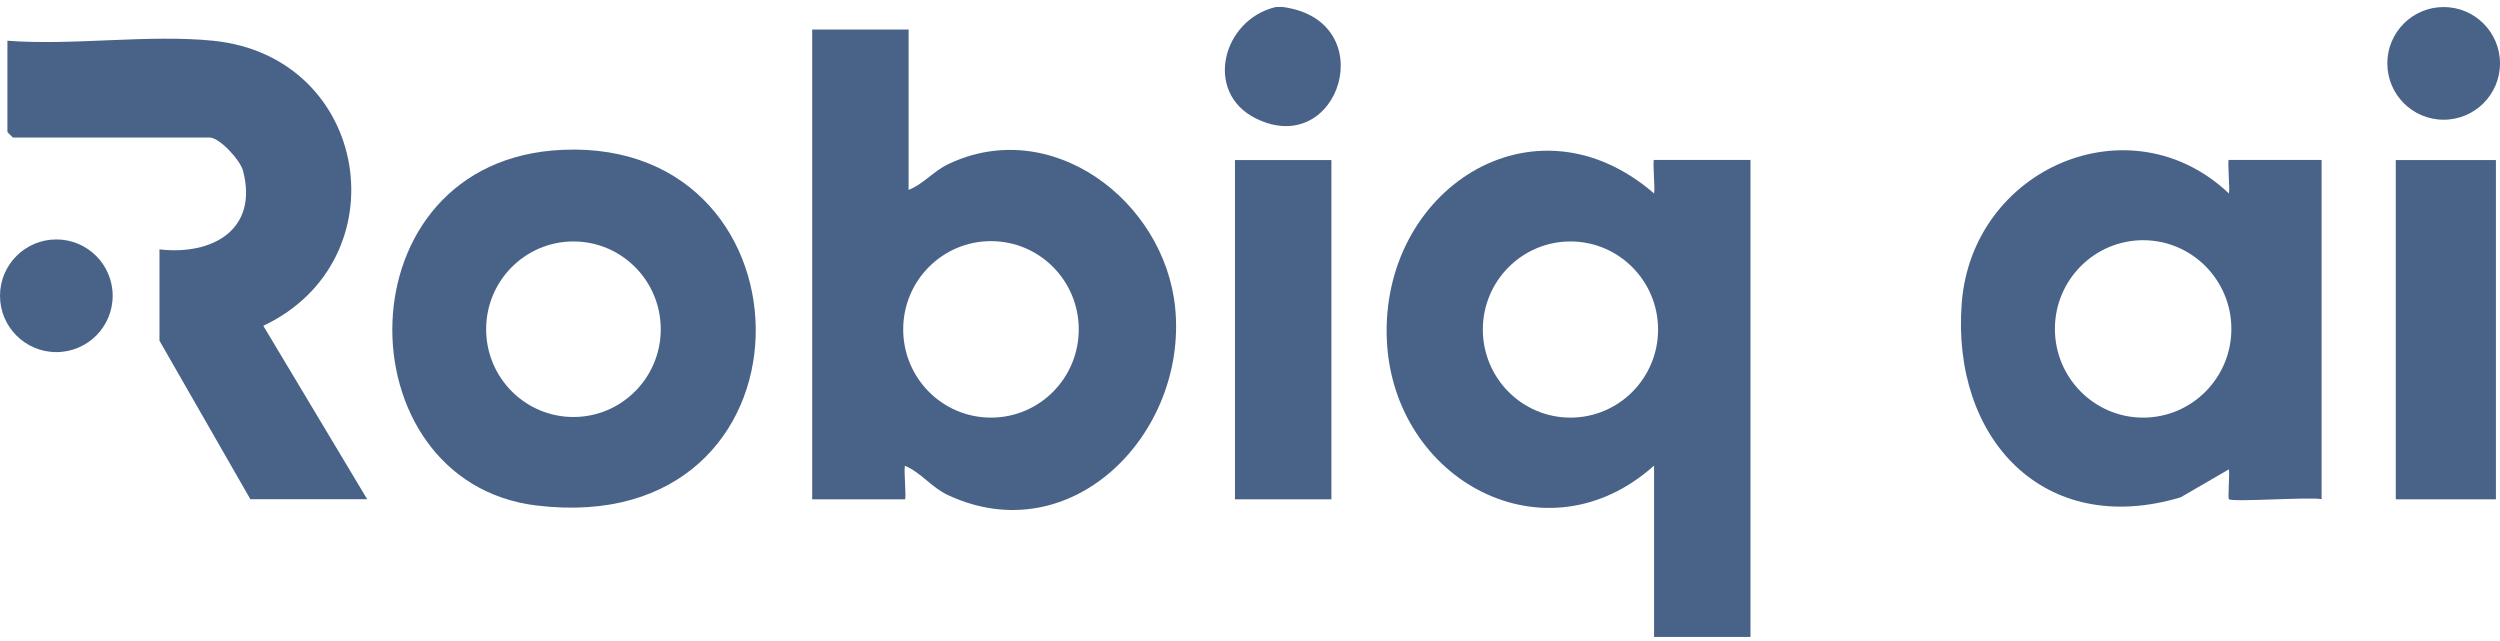
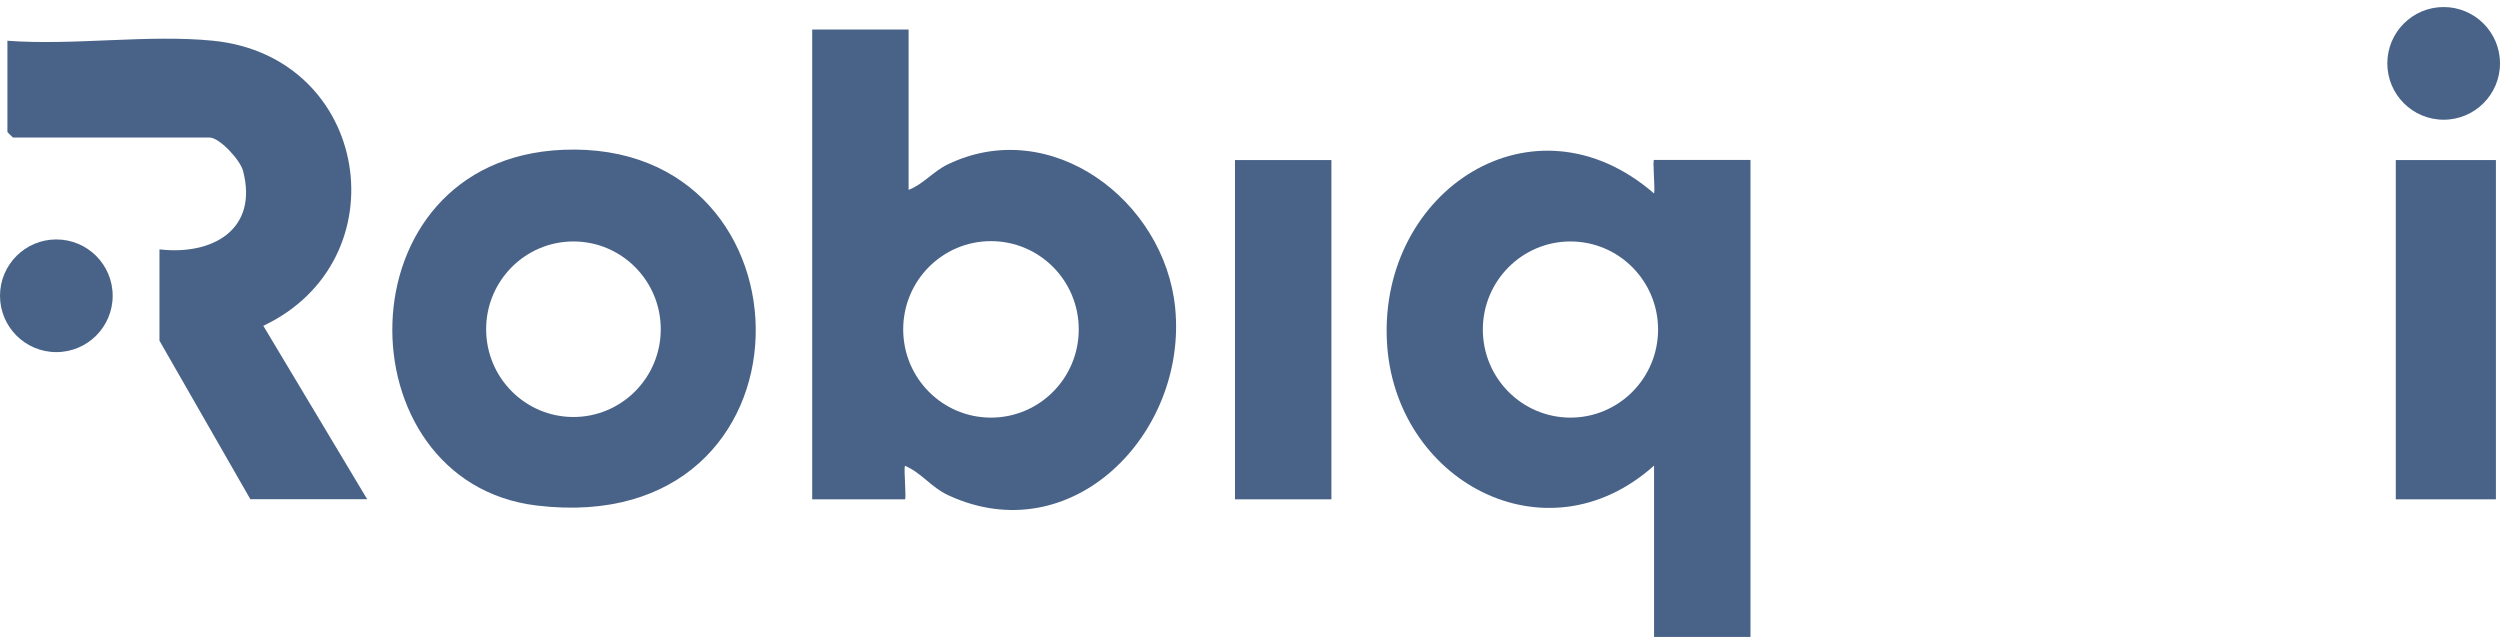
<svg xmlns="http://www.w3.org/2000/svg" width="355" height="91" viewBox="0 0 355 91" fill="none">
-   <path d="M182.213 1C196.366 2.963 190.222 22.706 178.329 16.816C170.891 13.132 173.59 2.765 181.16 1C181.511 1.022 181.884 0.956 182.213 1Z" fill="#496388" />
  <circle cx="8" cy="42" r="8" fill="#496388" />
  <circle cx="347" cy="9" r="8" fill="#496388" />
  <path d="M234.876 66.118C219.45 79.926 197.902 68.213 196.937 48.404C195.905 27.029 217.76 12.647 234.876 27.471C235.051 26.875 234.634 22.706 234.876 22.706H248.568V90.448H234.876V66.096V66.118ZM235.446 46.794C235.446 39.89 229.873 34.287 223.005 34.287C216.136 34.287 210.563 39.89 210.563 46.794C210.563 53.699 216.136 59.301 223.005 59.301C229.873 59.301 235.446 53.699 235.446 46.794Z" fill="#496388" />
  <path d="M129.023 4.198V26.963C131.13 26.147 132.468 24.36 134.619 23.323C149.255 16.308 165.361 28.485 166.875 43.706C168.652 61.595 152.151 78.47 134.619 70.308C132.183 69.162 130.845 67.132 128.497 66.139C128.321 66.735 128.738 70.904 128.497 70.904H115.331V4.198H129.023ZM153.182 46.772C153.182 39.845 147.609 34.242 140.719 34.242C133.829 34.242 128.255 39.845 128.255 46.772C128.255 53.698 133.829 59.301 140.719 59.301C147.609 59.301 153.182 53.698 153.182 46.772Z" fill="#496388" />
-   <path d="M316.503 70.882C316.328 70.706 316.635 67.419 316.503 66.647L309.657 70.618C290.26 76.441 277.094 62.302 278.564 43.066C280.034 23.831 302.526 14.213 316.503 27.471C316.679 26.875 316.262 22.706 316.503 22.706H329.669V70.882C327.891 70.53 316.964 71.346 316.503 70.882ZM316.854 46.706C316.854 39.758 311.237 34.11 304.325 34.11C297.413 34.11 291.796 39.758 291.796 46.706C291.796 53.655 297.413 59.302 304.325 59.302C311.237 59.302 316.854 53.655 316.854 46.706Z" fill="#496388" />
  <path d="M79.937 21.272C116.911 19.706 117.174 76.706 76.229 71.787C48.428 68.456 48.12 22.617 79.937 21.272ZM93.827 46.75C93.827 39.867 88.276 34.287 81.43 34.287C74.583 34.287 69.032 39.867 69.032 46.75C69.032 53.632 74.583 59.213 81.43 59.213C88.276 59.213 93.827 53.632 93.827 46.75Z" fill="#496388" />
  <path d="M30.281 5.786C52.597 8.059 57.073 36.956 37.391 46.264L52.136 70.882H35.547L22.645 48.382V35.411C30.04 36.272 36.71 32.72 34.516 24.272C34.121 22.728 31.181 19.529 29.754 19.529H1.843C1.843 19.529 1.053 18.801 1.053 18.735V5.786C10.423 6.492 21.087 4.86 30.281 5.786Z" fill="#496388" />
  <path d="M354.42 22.728H340.201V70.904H354.42V22.728Z" fill="#496388" />
  <path d="M189.059 22.728H175.367V70.904H189.059V22.728Z" fill="#496388" />
</svg>